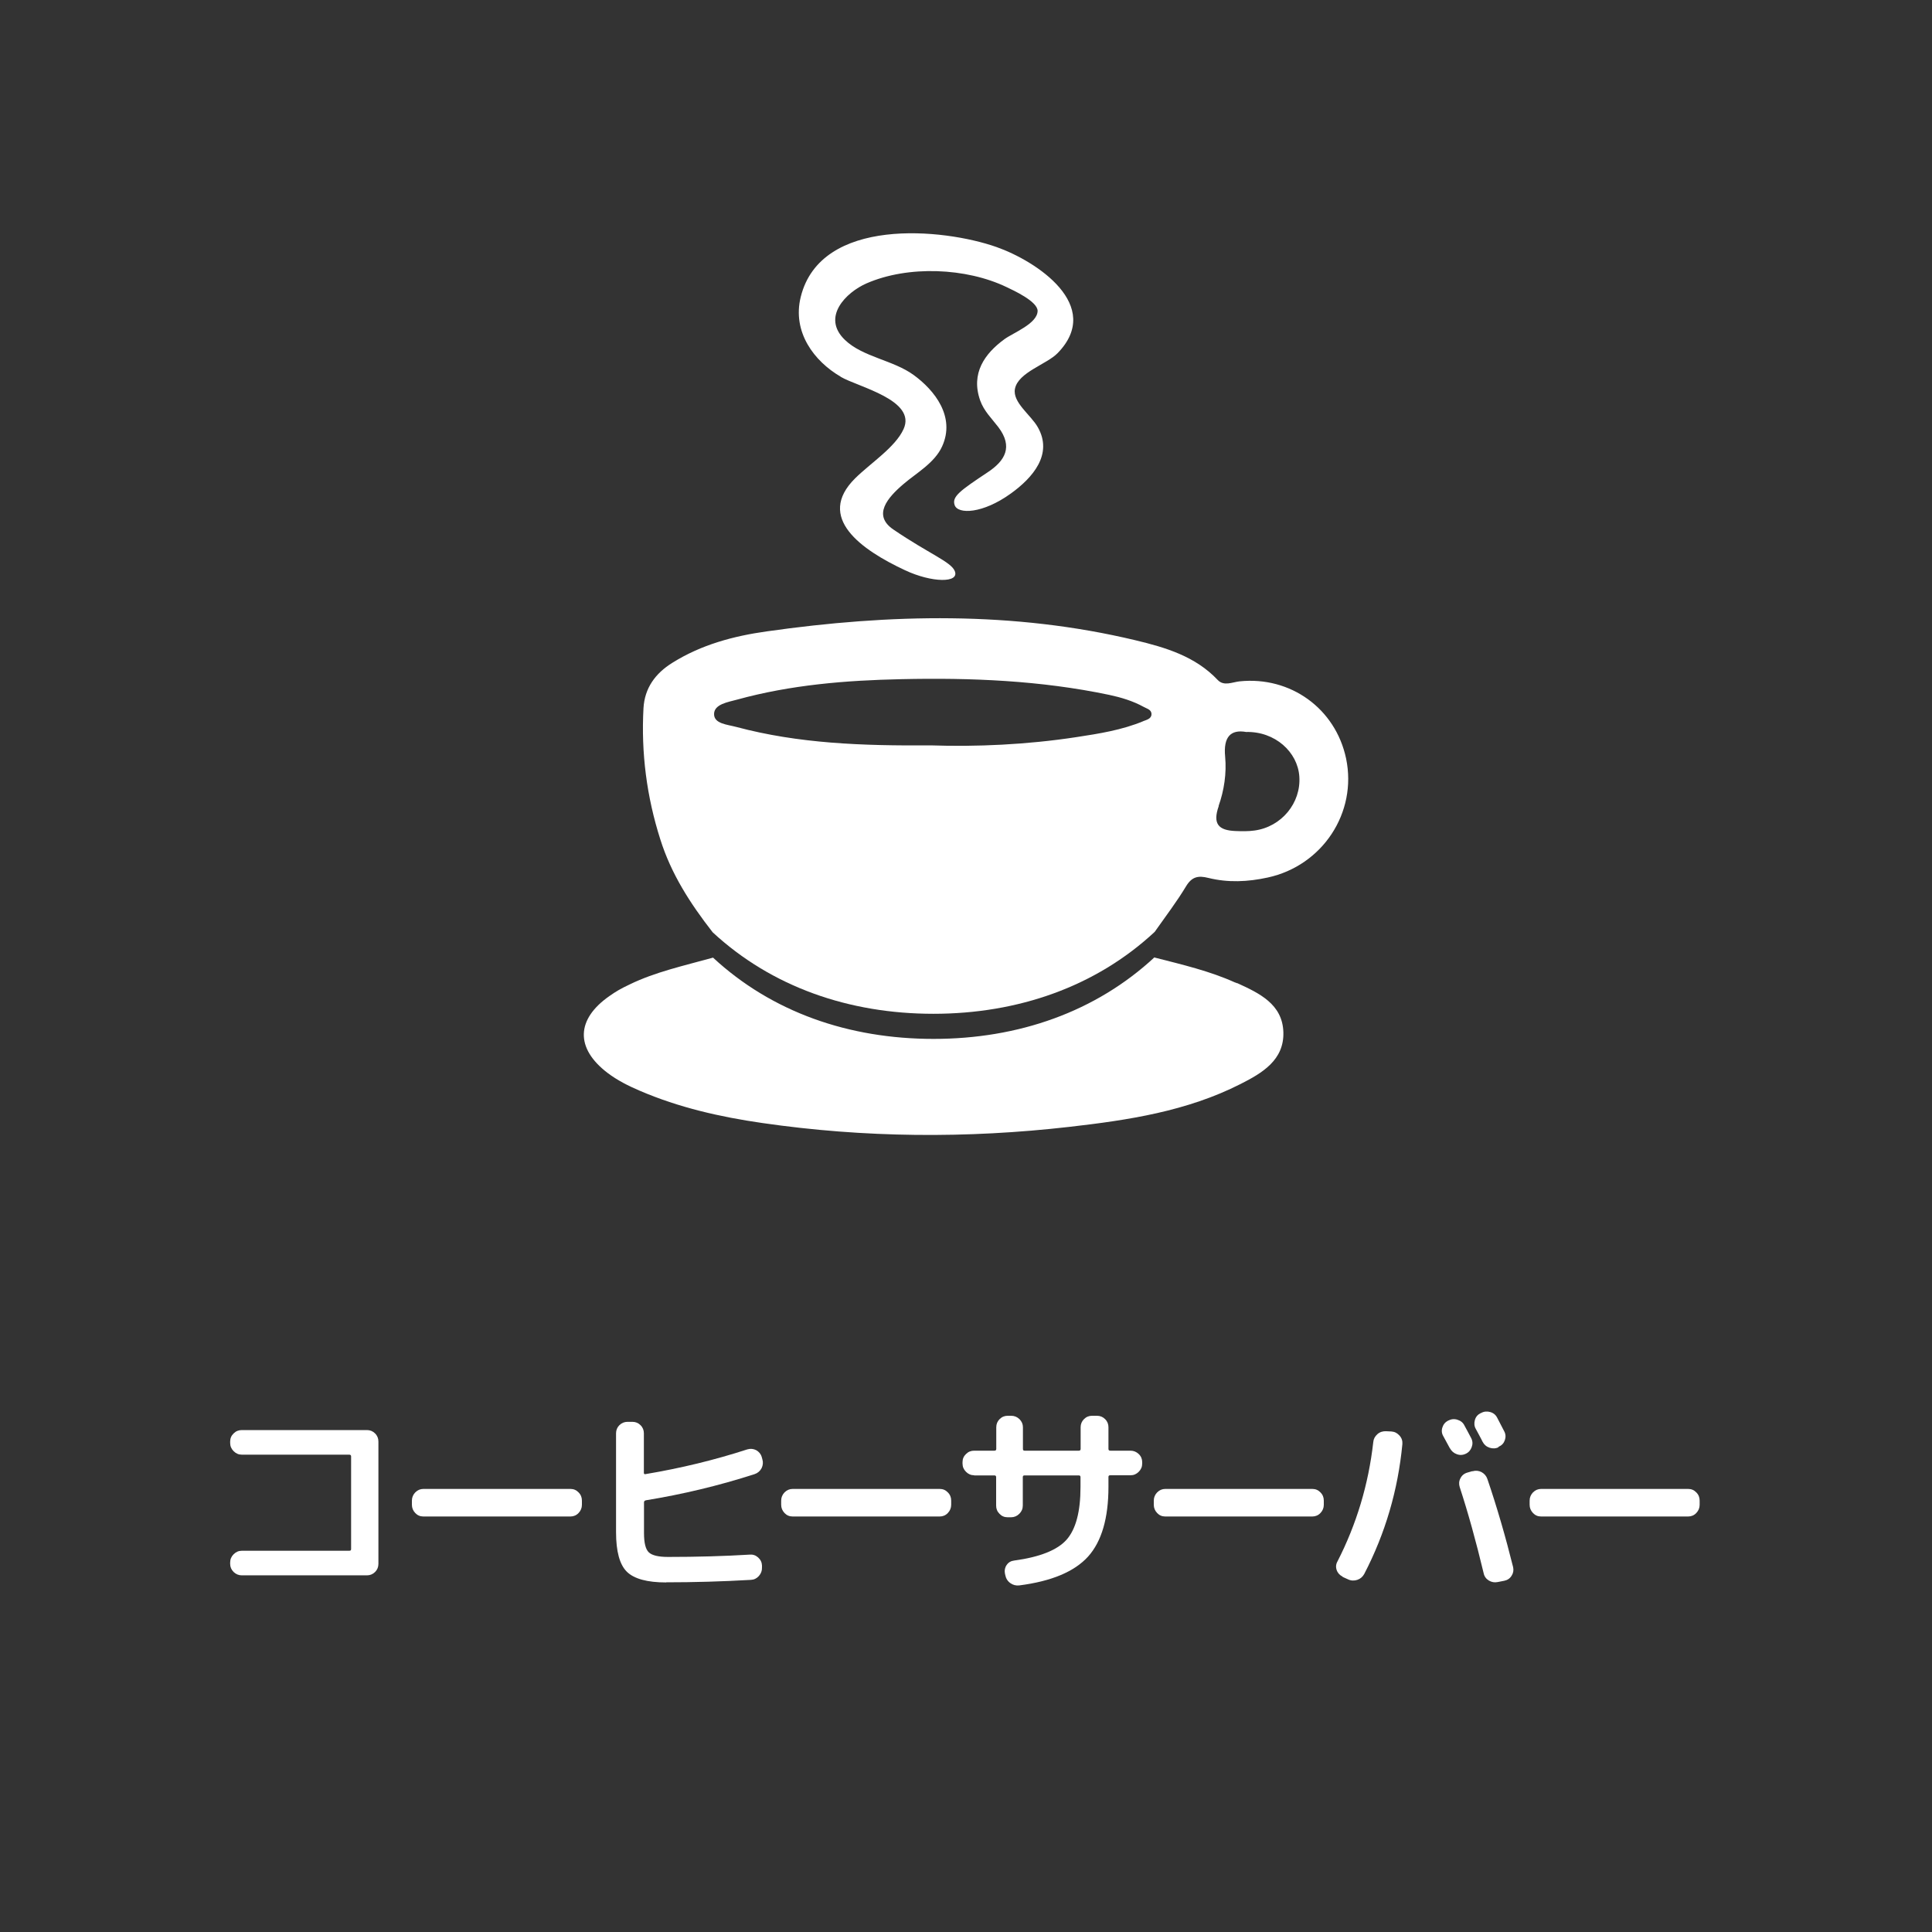
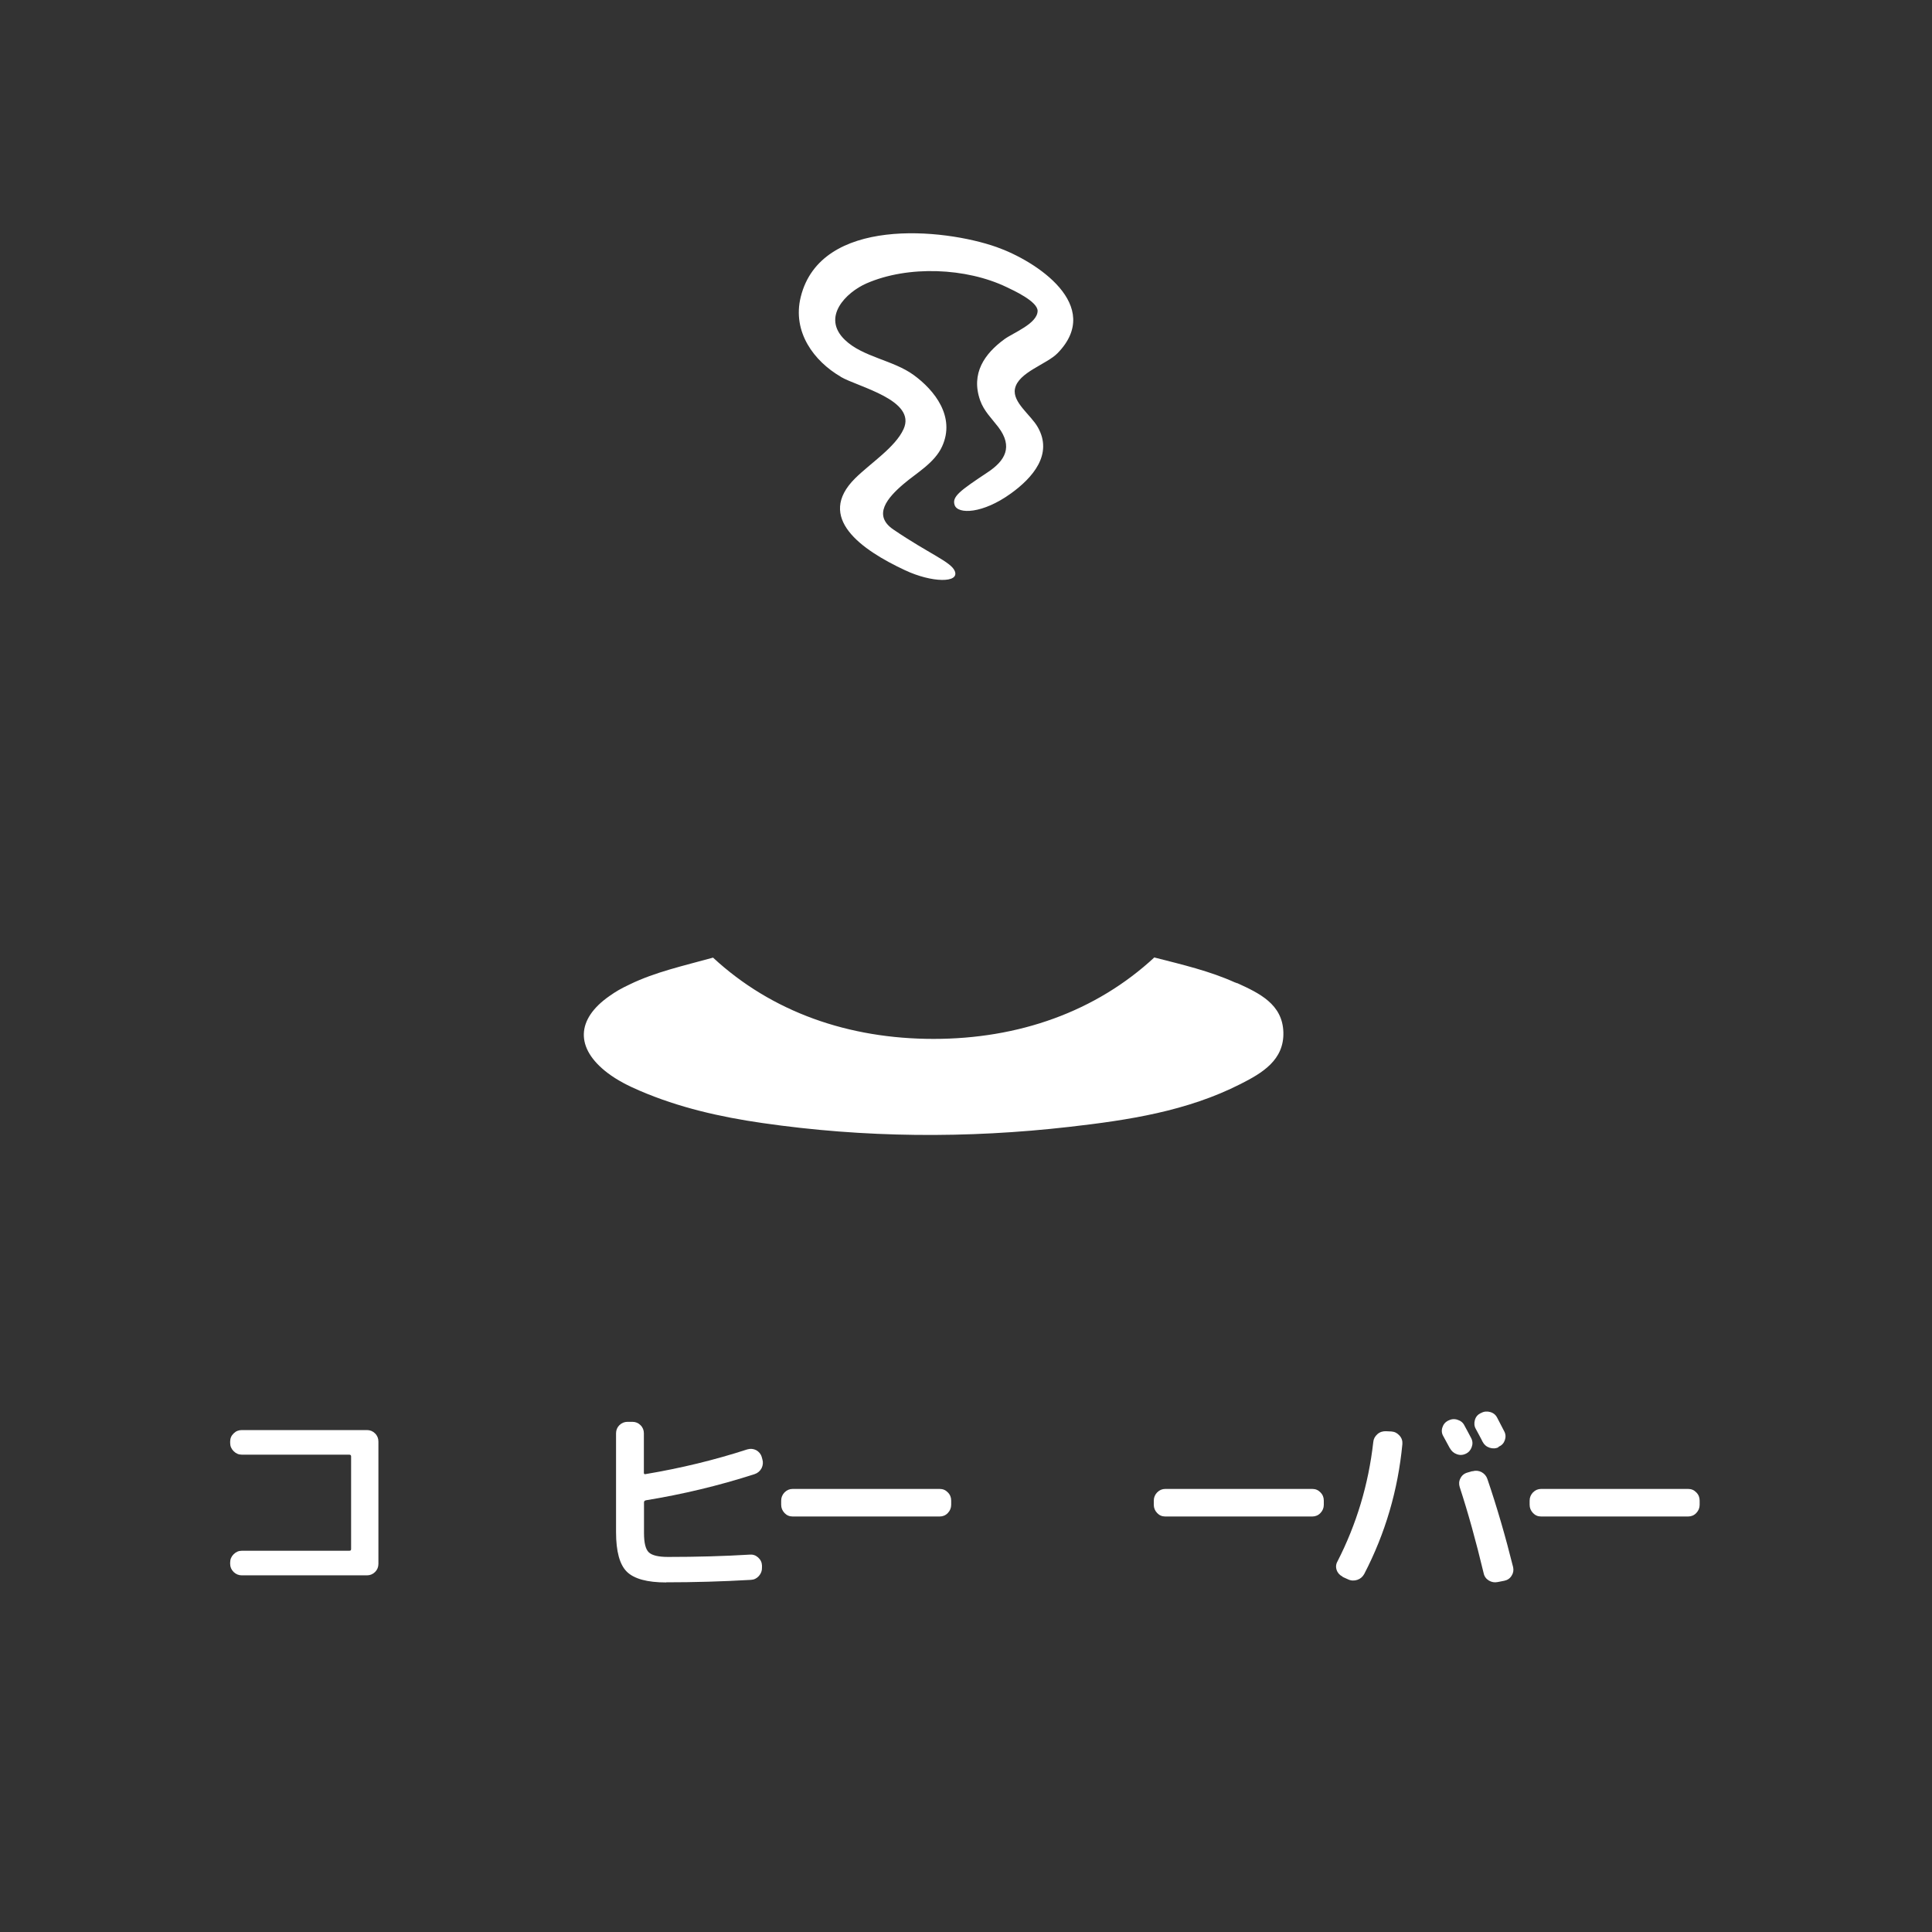
<svg xmlns="http://www.w3.org/2000/svg" id="_レイヤー_2" viewBox="0 0 150 150">
  <rect x="0" y="0" width="150" height="150" fill="#333333" stroke="none" />
  <defs>
    <style>.cls-1{fill:none;}.cls-1,.cls-2{stroke-width:0px;}.cls-2{fill:#fff;}</style>
  </defs>
  <g id="_レイヤー_1-2">
    <rect class="cls-1" width="150" height="150" rx="23.44" ry="23.44" />
    <path class="cls-2" d="M18.78,122.31c-.25,0-.46-.09-.64-.26-.18-.18-.27-.39-.27-.63v-.11c0-.25.09-.46.27-.64.18-.18.39-.27.64-.27h8.34c.1,0,.14-.04.14-.13v-7.2c0-.08-.05-.13-.14-.13h-8.34c-.25,0-.46-.09-.64-.27-.18-.18-.27-.39-.27-.64v-.11c0-.25.09-.46.27-.63.18-.18.39-.26.64-.26h9.71c.25,0,.46.09.63.26.18.18.26.39.26.63v9.5c0,.25-.09.46-.26.63s-.39.26-.63.26h-9.71Z" />
-     <path class="cls-2" d="M32.87,117.74c-.25,0-.46-.09-.63-.27s-.26-.39-.26-.64v-.32c0-.25.09-.46.26-.64.18-.18.39-.27.63-.27h11.42c.25,0,.46.09.63.27.18.18.26.39.26.64v.32c0,.25-.09.46-.26.64s-.39.27-.63.27h-11.42Z" />
    <path class="cls-2" d="M51.72,122.86c-1.47,0-2.49-.28-3.05-.83-.56-.55-.84-1.58-.84-3.07v-7.68c0-.25.09-.46.26-.63s.39-.26.63-.26h.38c.25,0,.46.09.63.26.18.18.26.39.26.63v3.06c0,.1.04.13.13.11,2.74-.46,5.38-1.1,7.9-1.92.25-.07.47-.05.69.06.21.12.36.29.43.53l.05.18c.07.23.05.46-.06.69-.12.22-.3.38-.54.46-2.79.9-5.61,1.57-8.43,2.03-.11.02-.16.08-.16.16v2.38c0,.76.12,1.26.37,1.5.25.24.75.36,1.5.36,2.24,0,4.35-.06,6.34-.18.25-.02.46.05.65.22s.29.38.3.62v.16c.01.25-.07.46-.24.66-.17.19-.38.29-.62.3-2.24.13-4.43.19-6.58.19Z" />
    <path class="cls-2" d="M61.54,117.74c-.25,0-.46-.09-.63-.27s-.26-.39-.26-.64v-.32c0-.25.09-.46.26-.64.18-.18.39-.27.63-.27h11.42c.25,0,.46.09.63.27.18.18.26.39.26.64v.32c0,.25-.09.46-.26.64s-.39.27-.63.27h-11.42Z" />
-     <path class="cls-2" d="M75.64,114.54c-.25,0-.46-.09-.64-.27-.18-.18-.27-.39-.27-.64v-.11c0-.25.09-.46.27-.63.18-.18.39-.26.64-.26h1.57c.1,0,.14-.05.14-.14v-1.68c0-.25.09-.46.26-.63.18-.18.39-.26.63-.26h.27c.25,0,.46.09.64.26.18.18.27.39.27.63v1.68c0,.1.04.14.13.14h4.21c.1,0,.14-.05.14-.14v-1.68c0-.25.09-.46.26-.63.18-.18.39-.26.63-.26h.38c.25,0,.46.09.63.26.18.18.26.39.26.63v1.68c0,.1.05.14.14.14h1.57c.25,0,.46.09.64.26s.27.39.27.63v.11c0,.25-.09.46-.27.64-.18.18-.39.27-.64.27h-1.57c-.1,0-.14.04-.14.13v.77c0,2.43-.53,4.24-1.58,5.41-1.06,1.17-2.84,1.92-5.34,2.24-.26.03-.49-.03-.7-.18-.21-.15-.34-.36-.39-.62l-.03-.14c-.04-.23,0-.45.14-.65s.33-.31.58-.34c1.99-.27,3.35-.81,4.07-1.62.72-.82,1.08-2.18,1.08-4.09v-.77c0-.09-.05-.13-.14-.13h-4.21c-.08,0-.13.04-.13.13v2.21c0,.25-.09.46-.27.64s-.4.27-.64.27h-.27c-.25,0-.46-.09-.63-.27-.18-.18-.26-.39-.26-.64v-2.21c0-.09-.05-.13-.14-.13h-1.57Z" />
    <path class="cls-2" d="M90.47,117.74c-.25,0-.46-.09-.63-.27s-.26-.39-.26-.64v-.32c0-.25.09-.46.26-.64.18-.18.39-.27.63-.27h11.42c.25,0,.46.09.63.27.18.18.26.39.26.64v.32c0,.25-.09.46-.26.64s-.39.27-.63.27h-11.42Z" />
    <path class="cls-2" d="M104.24,122.41c-.22-.11-.38-.28-.46-.51-.08-.23-.06-.46.06-.67,1.48-2.89,2.41-5.98,2.78-9.26.02-.25.13-.45.32-.62.19-.17.42-.24.67-.23l.43.02c.25.02.45.13.62.32.17.19.24.41.22.66-.34,3.58-1.33,6.94-2.96,10.08-.12.22-.3.38-.54.46s-.49.07-.72-.04l-.42-.19ZM112.56,112.43c-.05-.1-.22-.41-.51-.94-.12-.21-.14-.44-.06-.67.07-.23.22-.41.45-.53h.02c.22-.12.46-.14.7-.06.25.08.43.22.54.45.12.21.29.54.53.99.11.22.12.45.03.69-.08.23-.24.41-.46.51-.23.11-.47.12-.7.03-.23-.08-.41-.24-.53-.46ZM114.32,114.23c.25-.07.48-.05.7.06.22.12.38.3.46.54.75,2.2,1.41,4.48,2,6.85.05.24.01.46-.12.66-.13.21-.32.34-.57.39l-.51.1c-.25.05-.47.01-.69-.12-.21-.13-.35-.32-.4-.57-.59-2.47-1.21-4.7-1.86-6.69-.07-.23-.06-.46.06-.68.11-.22.29-.37.54-.44l.38-.11ZM116.35,112.36c-.22.11-.46.12-.7.04-.24-.08-.42-.23-.54-.46-.05-.11-.14-.27-.26-.5-.12-.22-.21-.39-.27-.5-.12-.21-.14-.44-.07-.69.07-.25.22-.42.44-.53l.05-.02c.22-.12.46-.14.7-.07.25.07.43.22.54.44.35.67.53,1.02.54,1.04.12.22.14.45.06.69-.08.24-.23.41-.46.51l-.05.03Z" />
    <path class="cls-2" d="M119.65,117.74c-.25,0-.46-.09-.63-.27s-.26-.39-.26-.64v-.32c0-.25.09-.46.26-.64.18-.18.39-.27.63-.27h11.42c.25,0,.46.09.63.27.18.18.26.39.26.64v.32c0,.25-.09.46-.26.64s-.39.27-.63.27h-11.42Z" />
    <path class="cls-2" d="M65.28,29.26c1.33.78,5.91,1.8,4.87,4.06-.64,1.41-2.58,2.65-3.75,3.81-3.1,3.06.5,5.57,3.86,7.14,2.11.99,4.25,1,3.87.07-.3-.73-1.98-1.33-4.77-3.23-1.63-1.11-.46-2.47.8-3.54.98-.84,2.41-1.63,2.99-2.92,1.04-2.29-.58-4.35-2.22-5.54-1.58-1.15-3.94-1.39-5.32-2.71-1.86-1.77.07-3.7,1.67-4.4,3.24-1.41,7.75-1.21,10.87.29.48.23,2.43,1.11,2.41,1.86-.03.98-1.88,1.68-2.57,2.18-1.55,1.13-2.63,2.66-1.89,4.76.3.84.9,1.4,1.41,2.07,1.16,1.53.53,2.61-.83,3.51-2.15,1.43-2.79,1.89-2.56,2.55.25.72,2.17.68,4.37-.91,1.68-1.21,3.29-3.04,2.08-5.15-.54-.95-1.97-1.92-1.77-2.97.25-1.29,2.47-1.9,3.32-2.78,3.58-3.69-1.65-7.14-4.75-8.23-4.14-1.46-13.65-2.38-15.2,3.87-.68,2.74,1.05,5,3.09,6.19h0Z" />
    <path class="cls-1" d="M88.8,54.88c-.83-.46-1.73-.74-2.67-.93-5.33-1.12-10.73-1.34-16.14-1.22-4.3.09-8.59.45-12.76,1.59-.69.19-1.77.35-1.78,1.11-.01.77,1.03.83,1.73,1.01,4.83,1.29,9.76,1.47,15.08,1.43,3.55.12,7.45-.05,11.32-.64,1.76-.27,3.53-.55,5.2-1.24.25-.1.63-.18.64-.54,0-.36-.37-.43-.61-.57h0Z" />
    <path class="cls-1" d="M95.91,64.51c.5.02,1,.03,1.49-.04,2.08-.28,3.6-2.14,3.47-4.19-.13-1.91-1.89-3.51-4.13-3.46-1.18-.2-1.77.37-1.63,1.92.12,1.29-.08,2.62-.51,3.83-.49,1.39,0,1.88,1.3,1.93h0Z" />
-     <path class="cls-2" d="M93.81,68.16c1.53.38,3.07.31,4.62-.03,4.24-.92,6.96-5.03,6.08-9.24-.82-3.88-4.32-6.4-8.27-5.99-.56.06-1.22.4-1.7-.11-1.74-1.84-4.05-2.52-6.38-3.08-9.49-2.27-19.05-2.05-28.63-.69-2.57.36-5.08,1.03-7.33,2.44-1.32.82-2.15,1.96-2.24,3.52-.19,3.48.25,6.88,1.31,10.2.84,2.66,2.29,4.93,4.06,7.2,0,0,.03.02.02.02,4.57,4.22,10.56,6.31,17.12,6.31s12.6-2.1,17.18-6.36c.88-1.25,1.72-2.35,2.43-3.53.45-.75.94-.86,1.73-.66h0ZM94.61,62.58c.43-1.21.63-2.54.51-3.83-.15-1.55.44-2.13,1.63-1.92,2.24-.05,4,1.55,4.13,3.46.14,2.05-1.38,3.9-3.47,4.19-.49.07-1,.06-1.49.04-1.3-.05-1.79-.54-1.3-1.93h0ZM88.77,55.99c-1.66.69-3.43.97-5.2,1.24-3.87.59-7.77.76-11.32.64-5.32.04-10.25-.14-15.08-1.43-.7-.19-1.74-.24-1.73-1.01.01-.76,1.09-.92,1.78-1.11,4.17-1.15,8.46-1.5,12.76-1.59,5.41-.12,10.81.1,16.14,1.22.93.2,1.83.47,2.67.93.24.14.62.21.61.57,0,.36-.39.44-.64.54h0Z" />
    <path class="cls-2" d="M96.06,76.34c-.05-.02-.11-.04-.16-.06h-.01c-1.97-.89-4.07-1.38-6.26-1.94,0-.01.02-.03.03-.04-4.58,4.26-10.59,6.36-17.18,6.36s-12.55-2.08-17.12-6.31c-2.31.64-4.5,1.12-6.47,2.08-.74.35-1.07.55-1.57.9-2.59,1.8-2.67,4.05-.15,5.97.75.57,1.62,1.01,2.49,1.38,3.04,1.31,6.26,2.04,9.52,2.51,7.93,1.15,15.89,1.21,23.84.3,4.57-.52,9.13-1.21,13.3-3.33,1.68-.85,3.39-1.86,3.32-4.03-.07-2.17-1.87-3.02-3.58-3.8h0Z" />
  </g>
</svg>